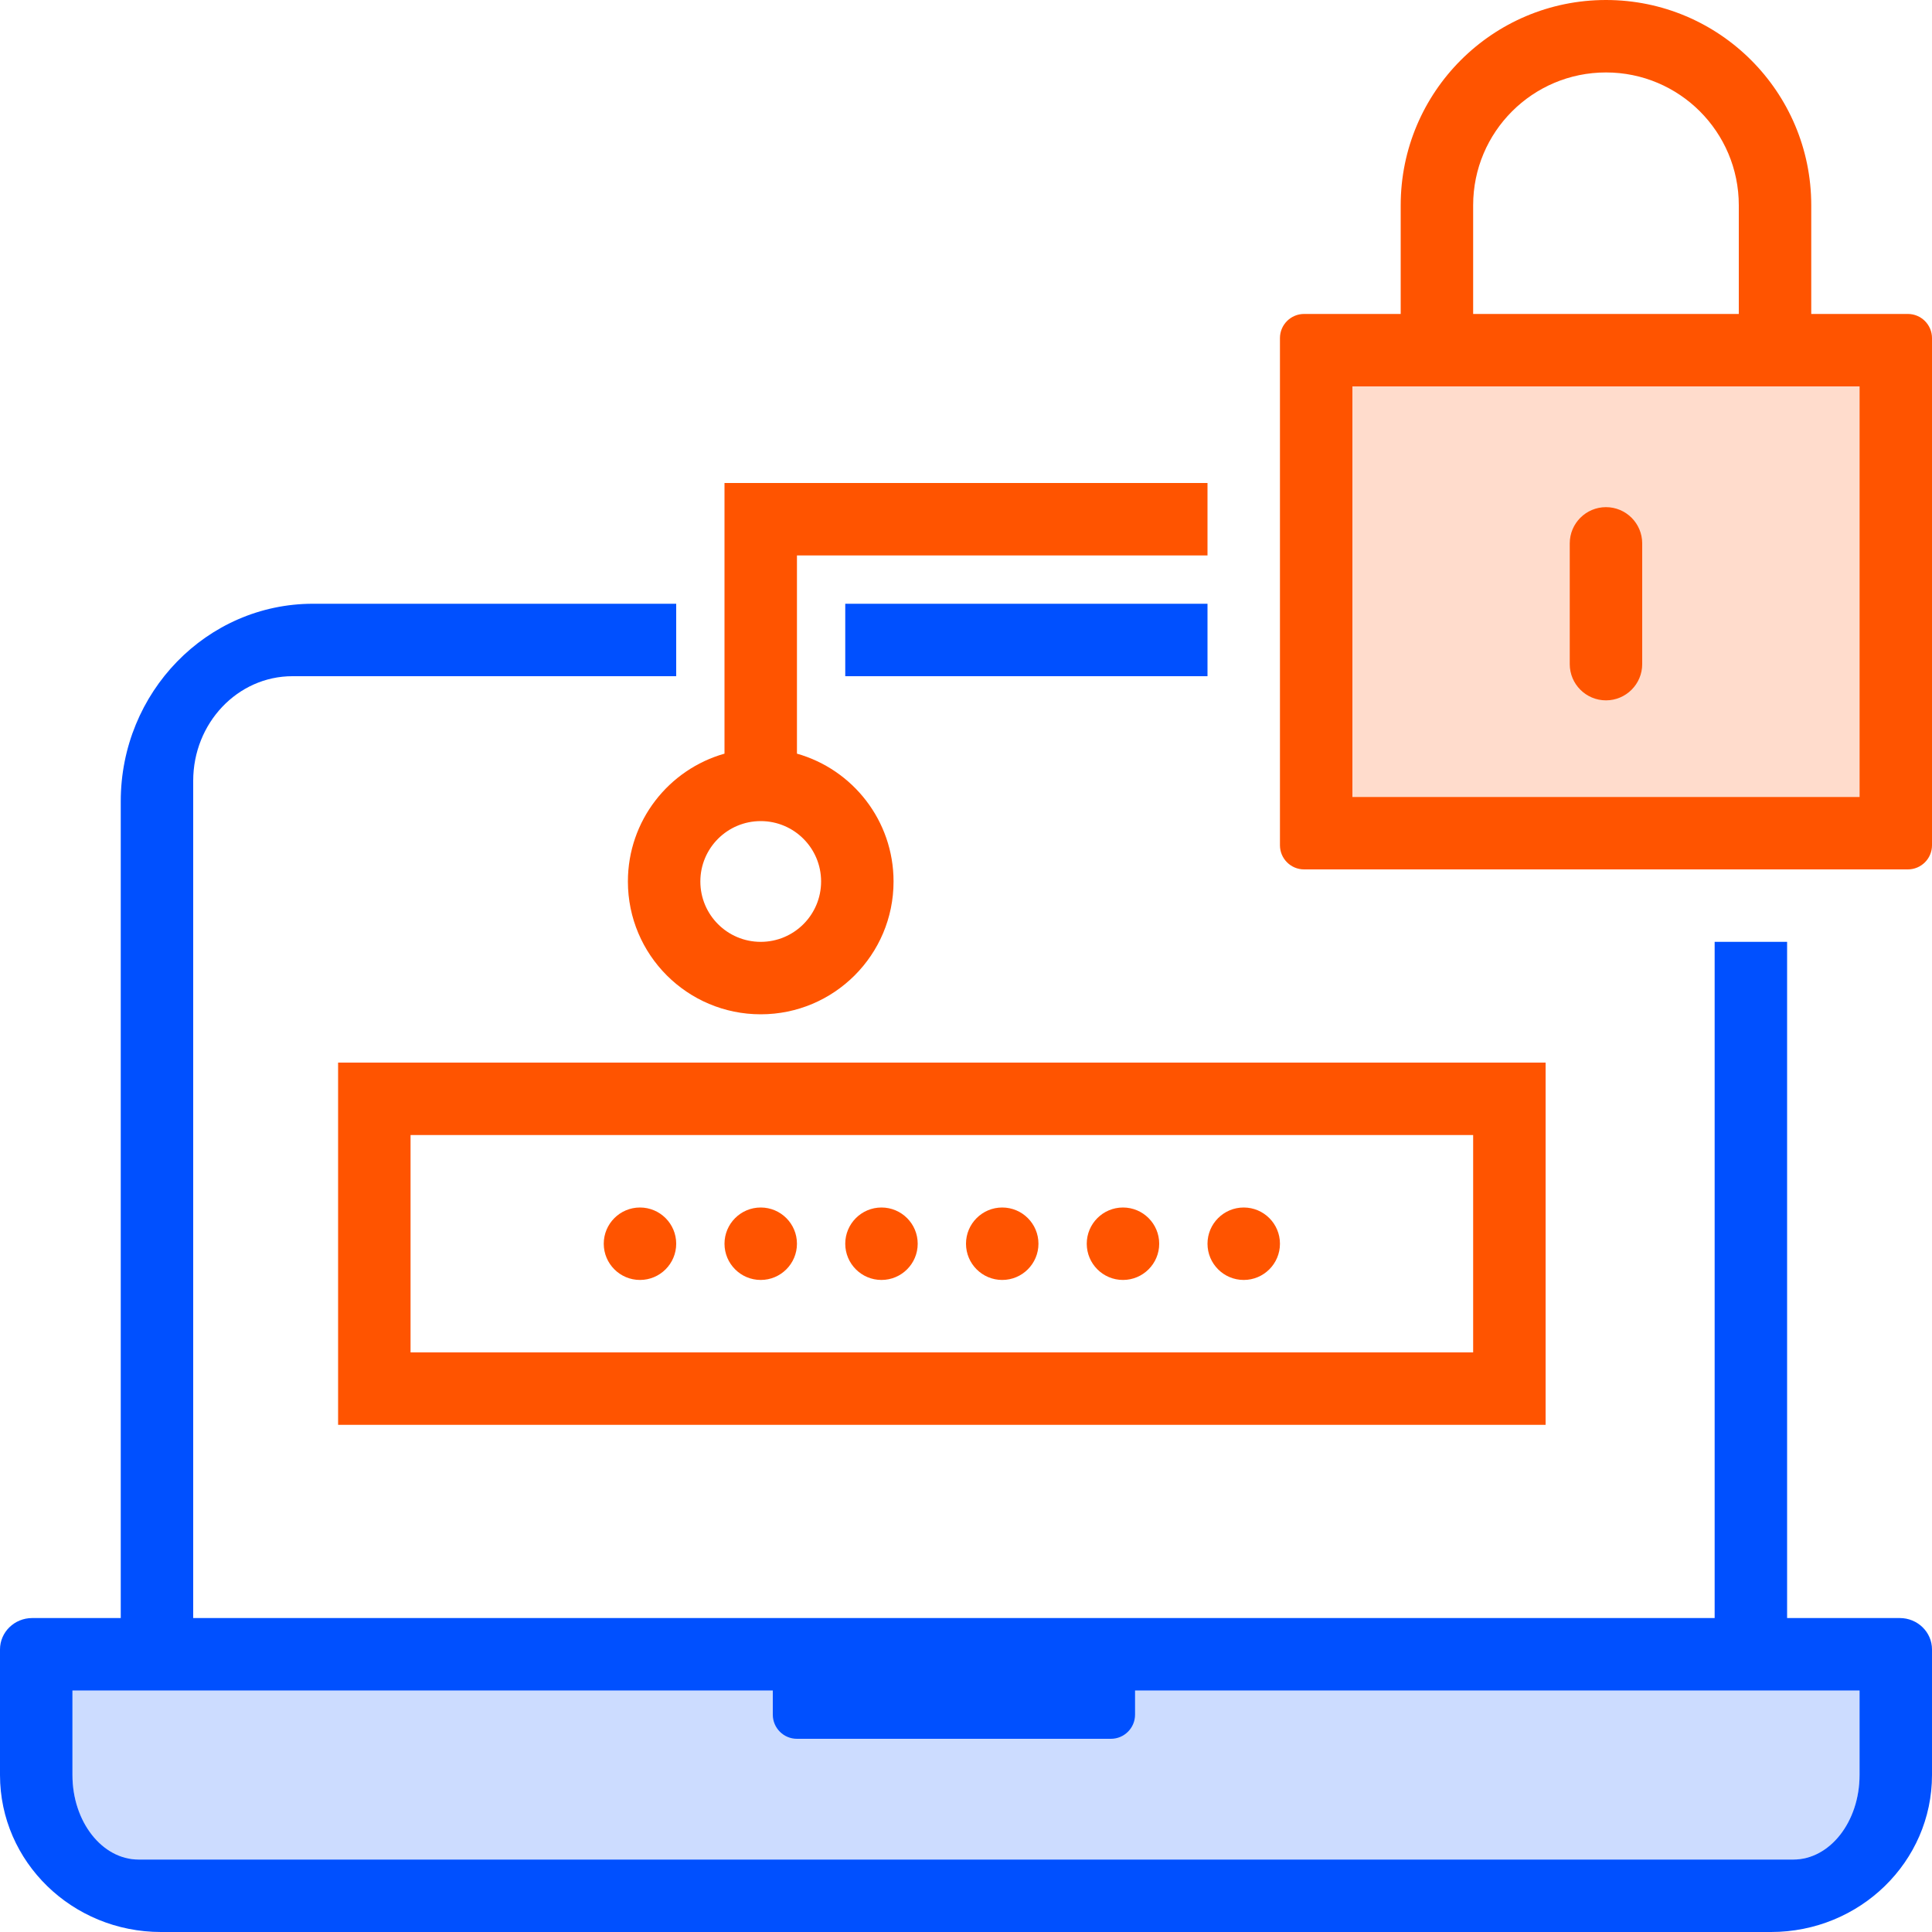
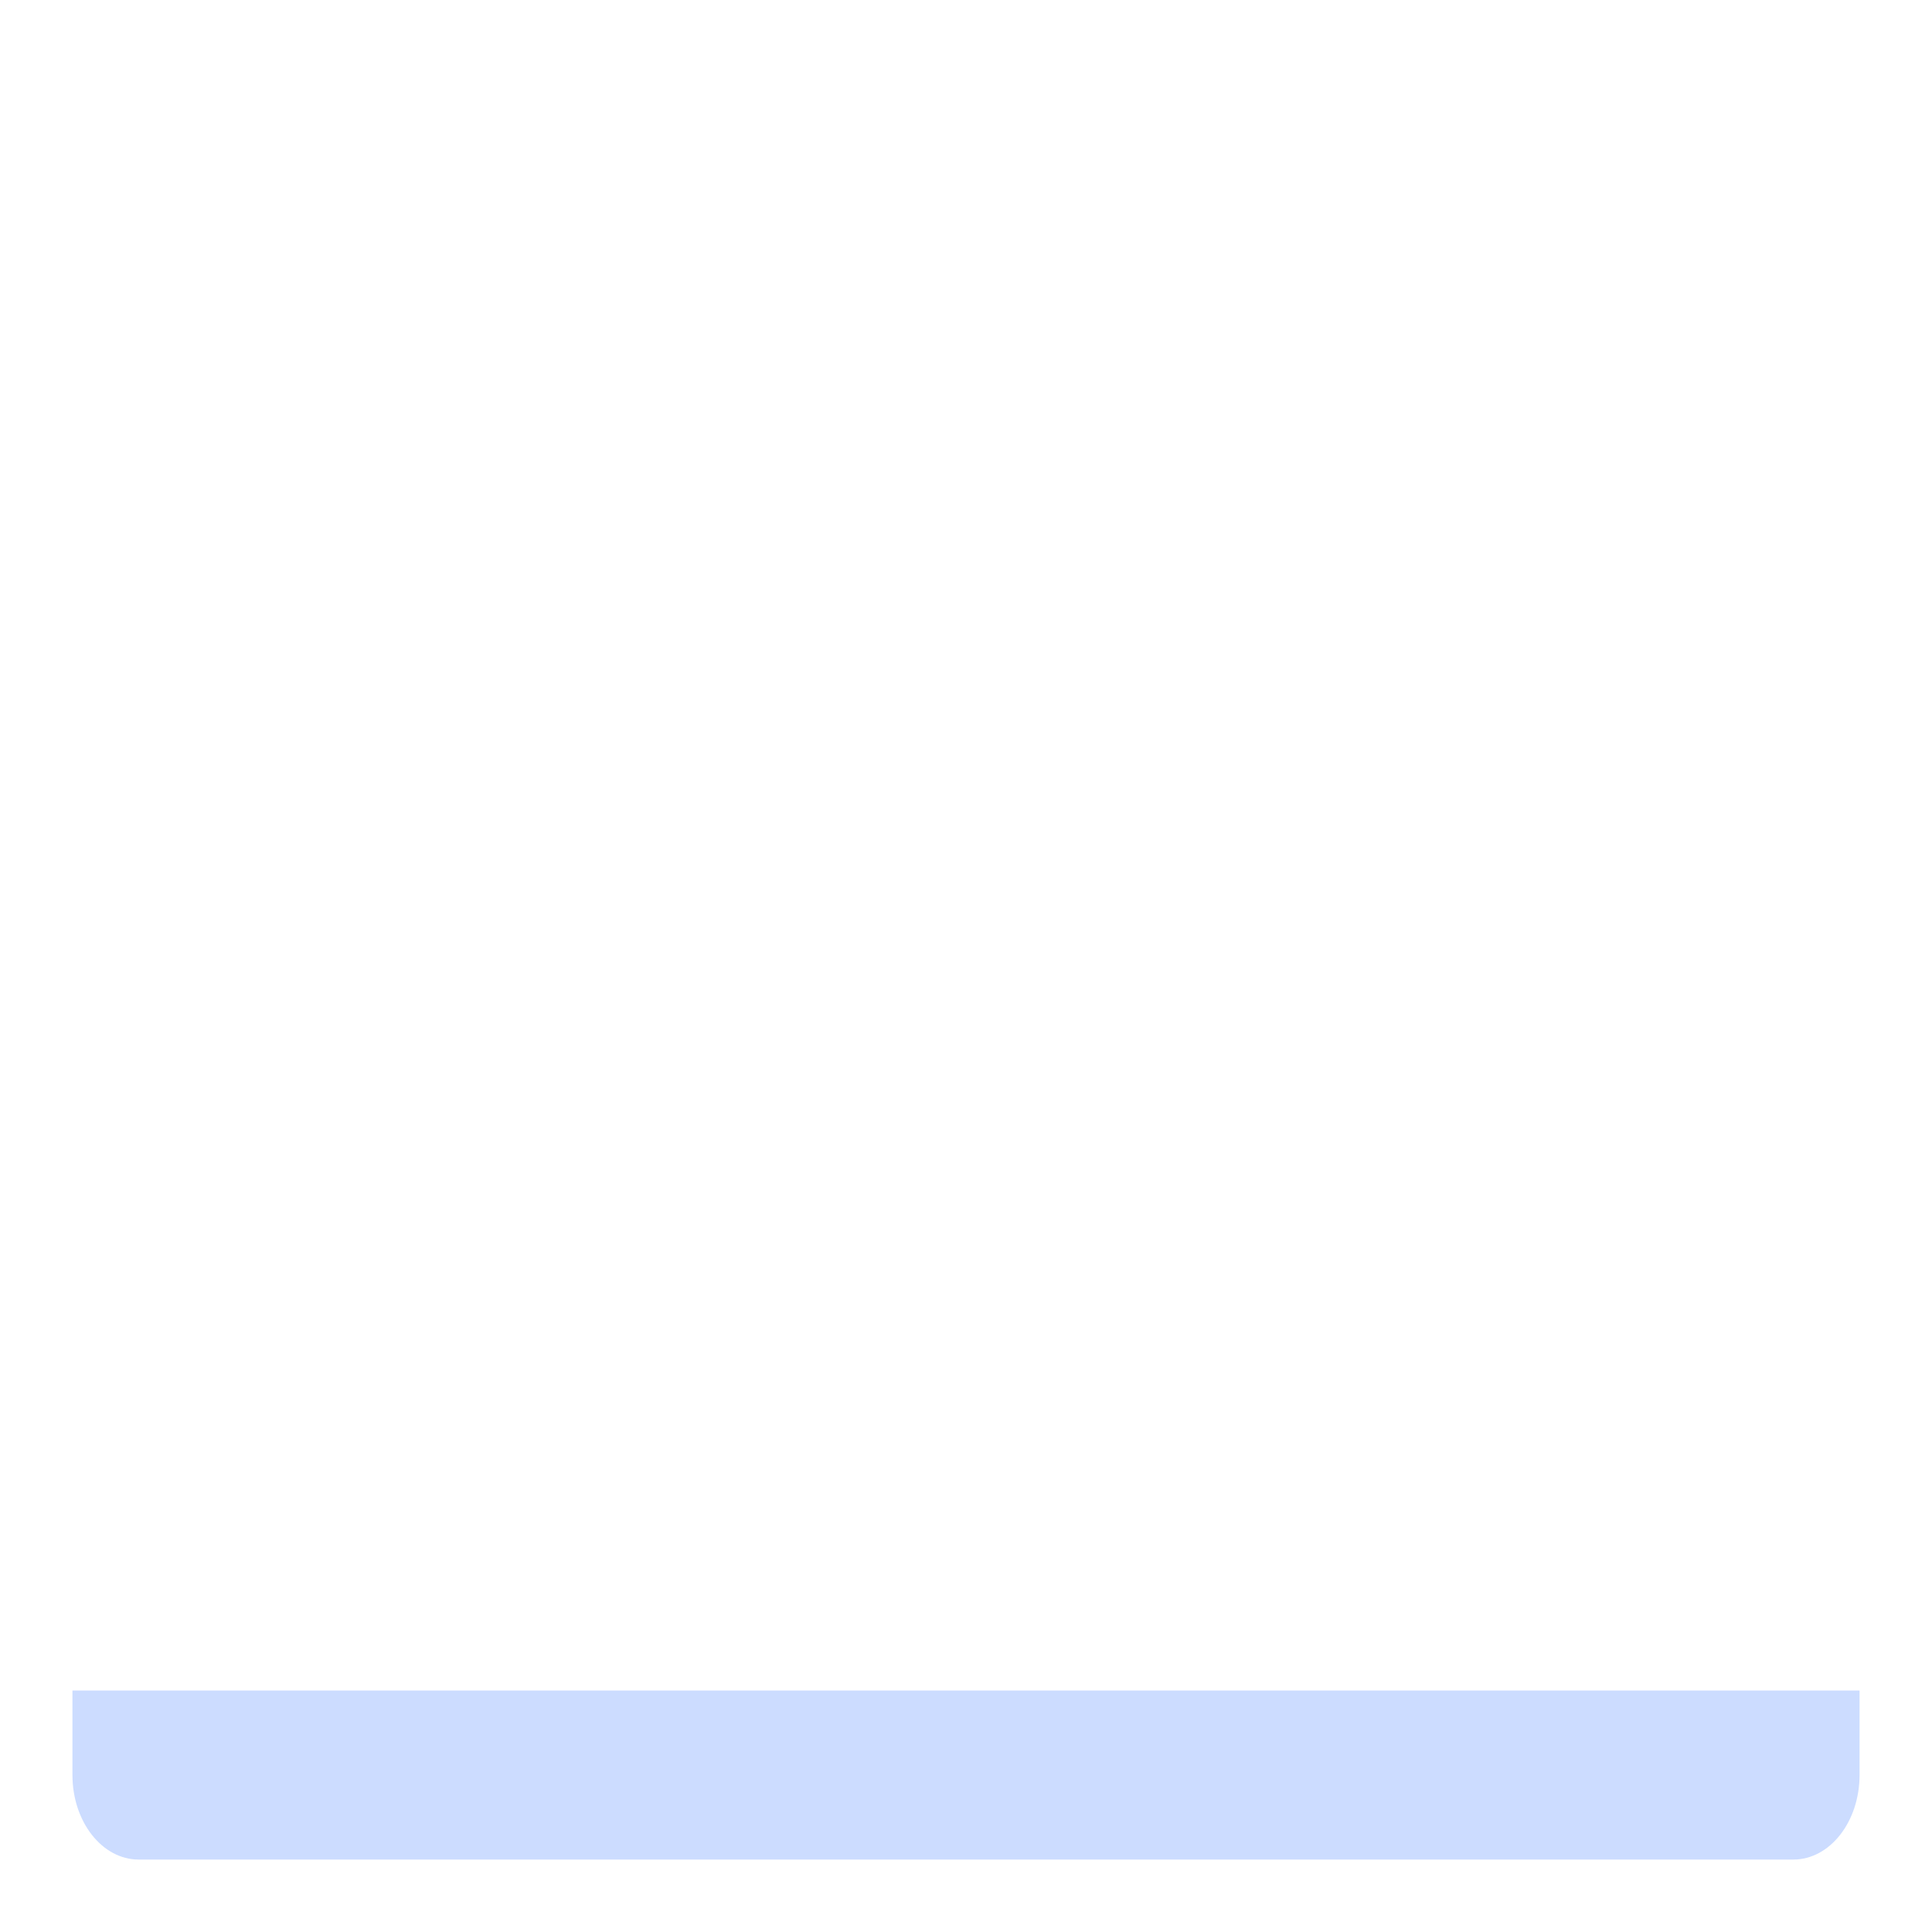
<svg xmlns="http://www.w3.org/2000/svg" width="80px" height="80px" viewBox="0 0 80 80">
  <title>icon_security</title>
  <desc>Created with Sketch.</desc>
  <g id="Page-1" stroke="none" stroke-width="1" fill="none" fill-rule="evenodd">
    <g id="icon_security" fill-rule="nonzero">
-       <polygon id="Path" fill-opacity="0.2" fill="#FF5400" points="56 16 56 33 77 33 77 16" />
-       <path d="M58,13 L58,8.5 C58,3.806 61.806,0 66.5,0 C71.194,0 75,3.806 75,8.5 L75,13 L79,13 C79.552,13 80,13.448 80,14 L80,35 C80,35.552 79.552,36 79,36 L54,36 C53.448,36 53,35.552 53,35 L53,14 C53,13.448 53.448,13 54,13 L58,13 Z M61,13 L72,13 L72,8.5 C72,5.462 69.538,3 66.5,3 C63.462,3 61,5.462 61,8.5 L61,13 Z M56,16 L56,33 L77,33 L77,16 L56,16 Z M66.5,21 C67.328,21 68,21.672 68,22.5 L68,27.5 C68,28.328 67.328,29 66.5,29 C65.672,29 65,28.328 65,27.5 L65,22.5 C65,21.672 65.672,21 66.5,21 Z M33,31.207 C35.309,31.86 37,33.982 37,36.5 C37,39.538 34.538,42 31.5,42 C28.462,42 26,39.538 26,36.5 C26,33.982 27.691,31.86 30,31.207 L30,23 L30,20 L50,20 L50,23 L33,23 L33,31.207 Z M31.5,39 C32.881,39 34,37.881 34,36.5 C34,35.119 32.881,34 31.5,34 C30.119,34 29,35.119 29,36.5 C29,37.881 30.119,39 31.5,39 Z M26.5,53 C25.672,53 25,52.328 25,51.5 C25,50.672 25.672,50 26.5,50 C27.328,50 28,50.672 28,51.5 C28,52.328 27.328,53 26.5,53 Z M31.5,53 C30.672,53 30,52.328 30,51.5 C30,50.672 30.672,50 31.5,50 C32.328,50 33,50.672 33,51.5 C33,52.328 32.328,53 31.5,53 Z M36.5,53 C35.672,53 35,52.328 35,51.5 C35,50.672 35.672,50 36.5,50 C37.328,50 38,50.672 38,51.5 C38,52.328 37.328,53 36.5,53 Z M41.5,53 C40.672,53 40,52.328 40,51.5 C40,50.672 40.672,50 41.5,50 C42.328,50 43,50.672 43,51.5 C43,52.328 42.328,53 41.5,53 Z M46.5,53 C45.672,53 45,52.328 45,51.5 C45,50.672 45.672,50 46.5,50 C47.328,50 48,50.672 48,51.5 C48,52.328 47.328,53 46.5,53 Z M51.5,53 C50.672,53 50,52.328 50,51.5 C50,50.672 50.672,50 51.5,50 C52.328,50 53,50.672 53,51.5 C53,52.328 52.328,53 51.5,53 Z M14,44 L64,44 L64,59 L14,59 L14,44 Z M17,47 L17,56 L61,56 L61,47 L17,47 Z" id="Combined-Shape" fill="#FF5400" />
      <path d="M3,70 L3,73.5 C3,75.433 4.227,77 5.741,77 L74.259,77 C75.773,77 77,75.433 77,73.5 L77,70 L3,70 Z" id="Path" fill-opacity="0.2" fill="#0050FF" />
-       <path d="M35,28 L35,25 L50,25 L50,28 L35,28 Z M28,28 L12.109,28 C9.84,28 8,29.94 8,32.333 L8,67 L71,67 L71,39 L74,39 L74,67 L78.667,67 C79.403,67 80,67.582 80,68.3 L80,73.5 C80,77.09 77.015,80 73.333,80 L6.667,80 C2.985,80 0,77.09 0,73.5 L0,68.3 C0,67.582 0.597,67 1.333,67 L5,67 L5,33.182 C5,28.663 8.565,25 12.962,25 L28,25 L28,28 Z M32,70 L5,70 L3,70 L3,73.5 C3,75.433 4.227,77 5.741,77 L74.259,77 C75.773,77 77,75.433 77,73.5 L77,70 L74,70 L47,70 L47,71 C47,71.552 46.552,72 46,72 L33,72 C32.448,72 32,71.552 32,71 L32,70 Z" id="Combined-Shape" fill="#0050FF" />
    </g>
  </g>
</svg>